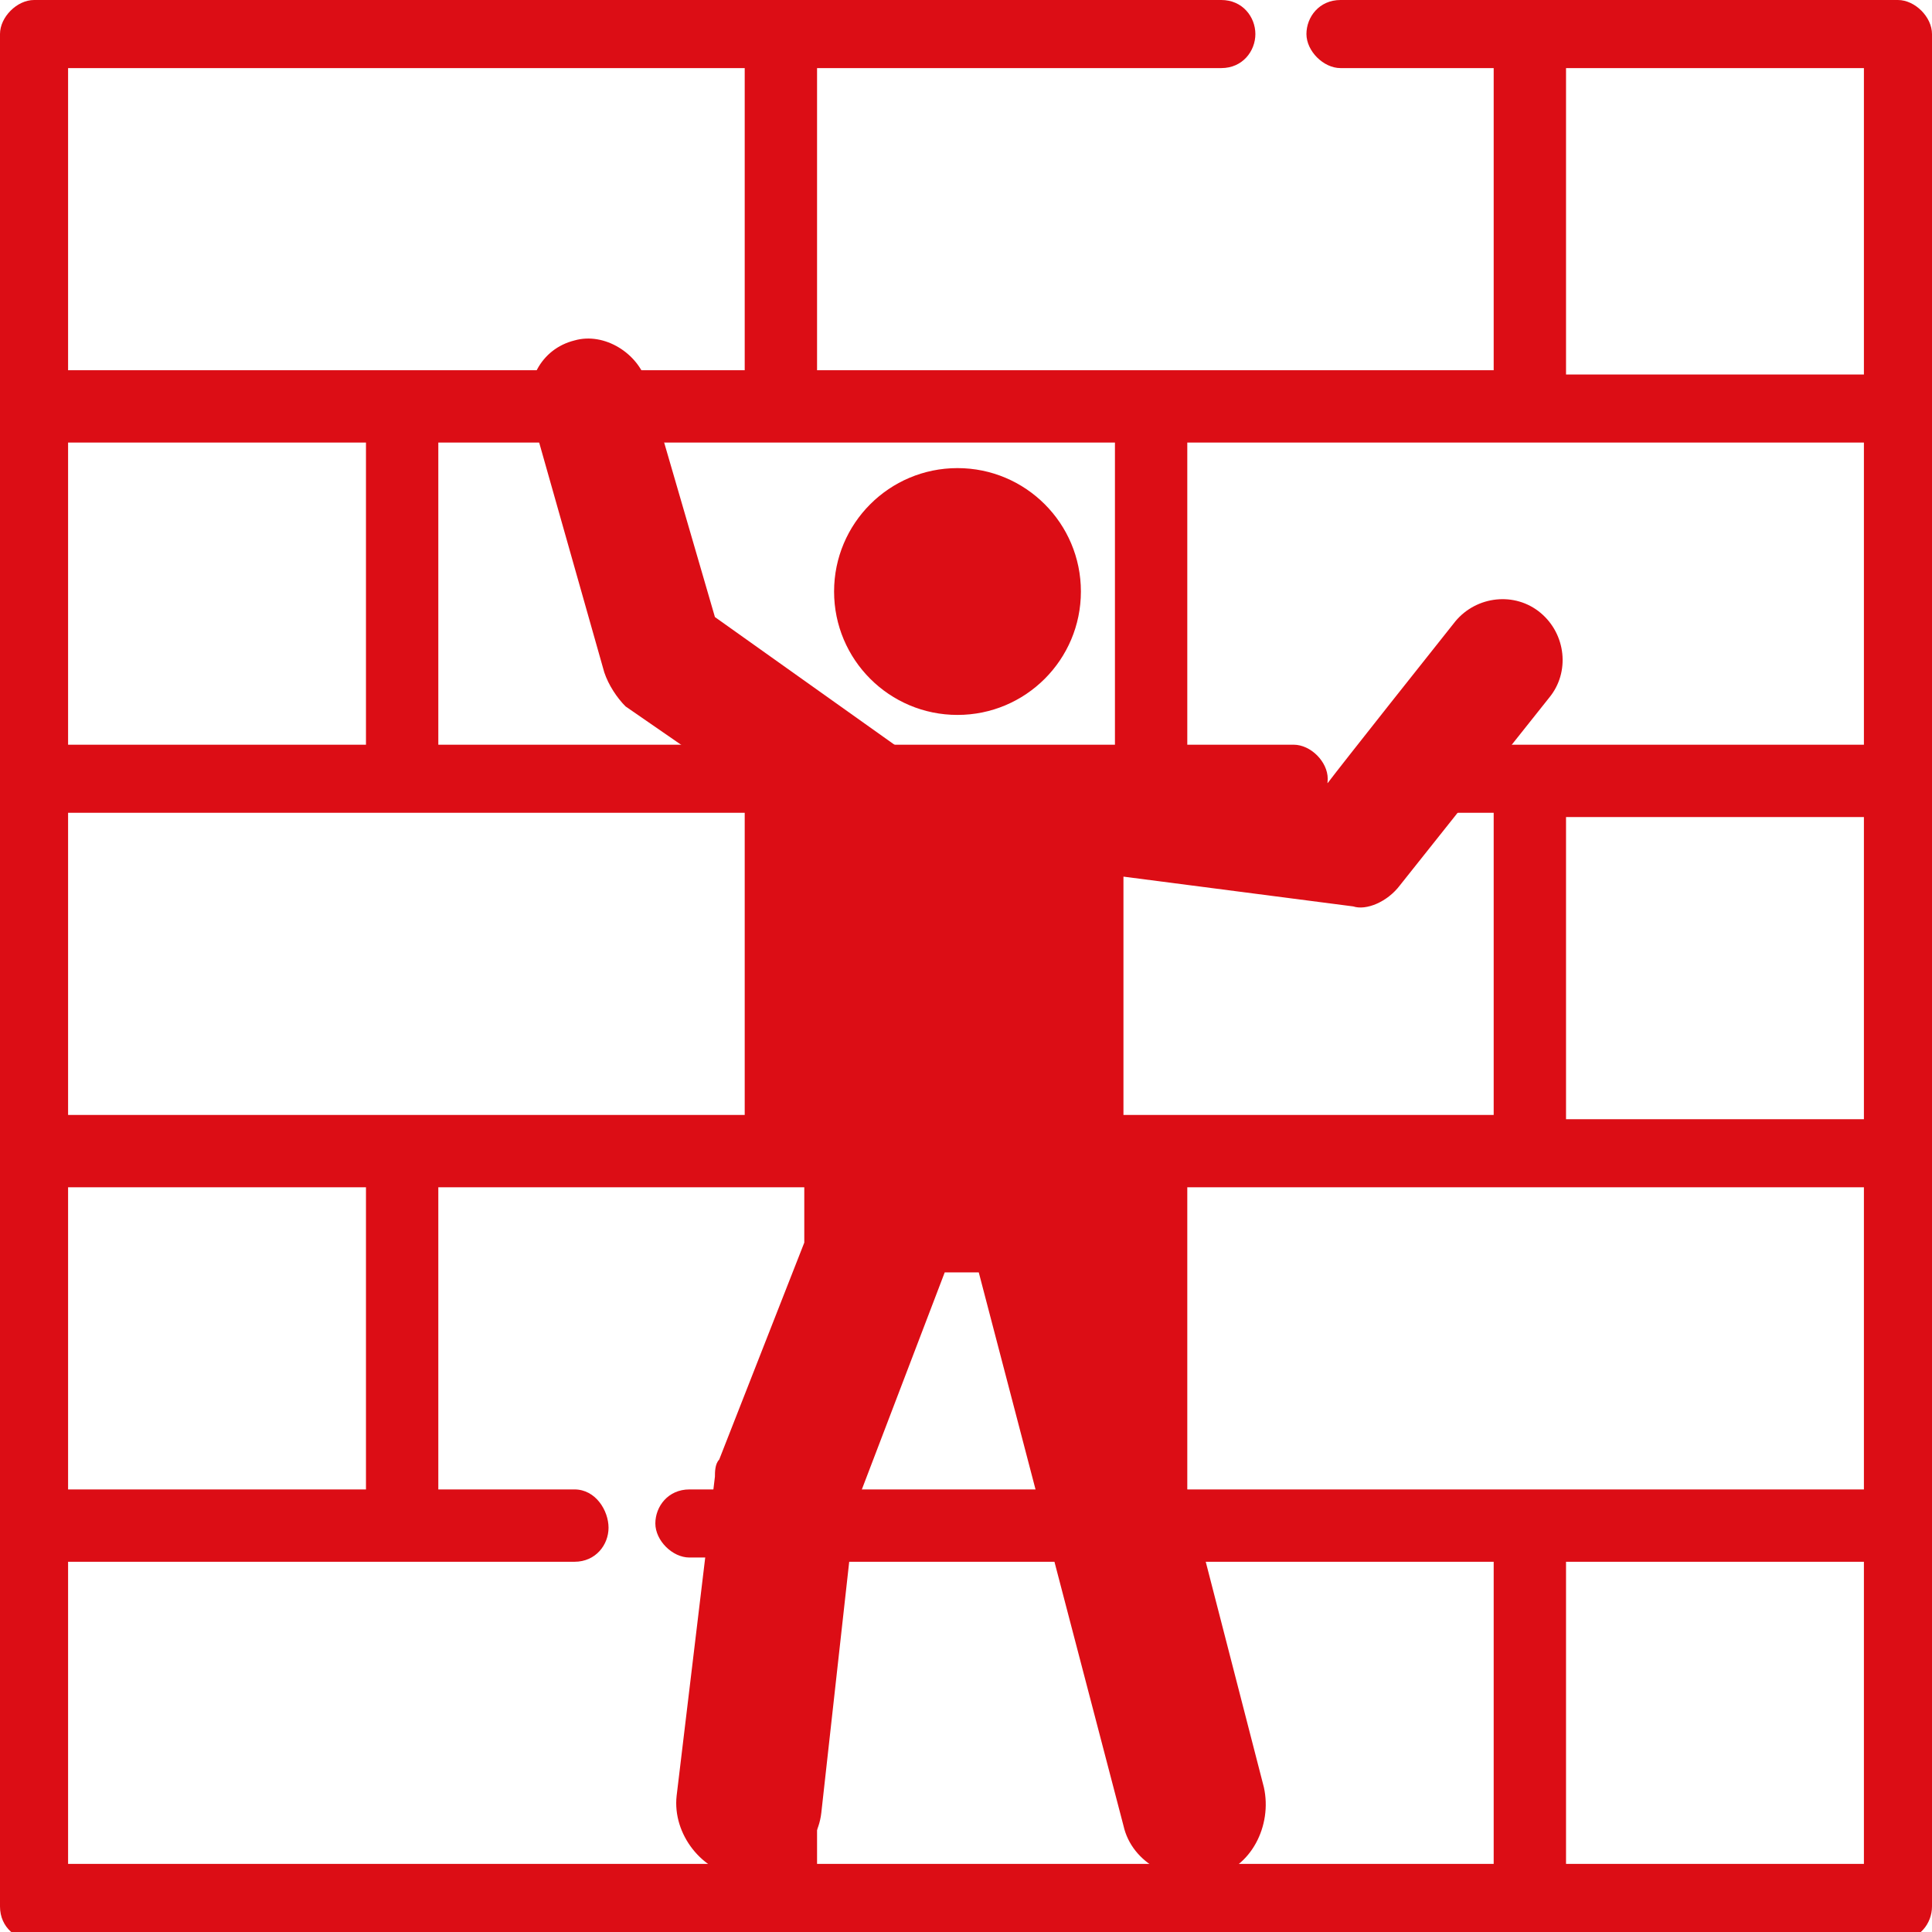
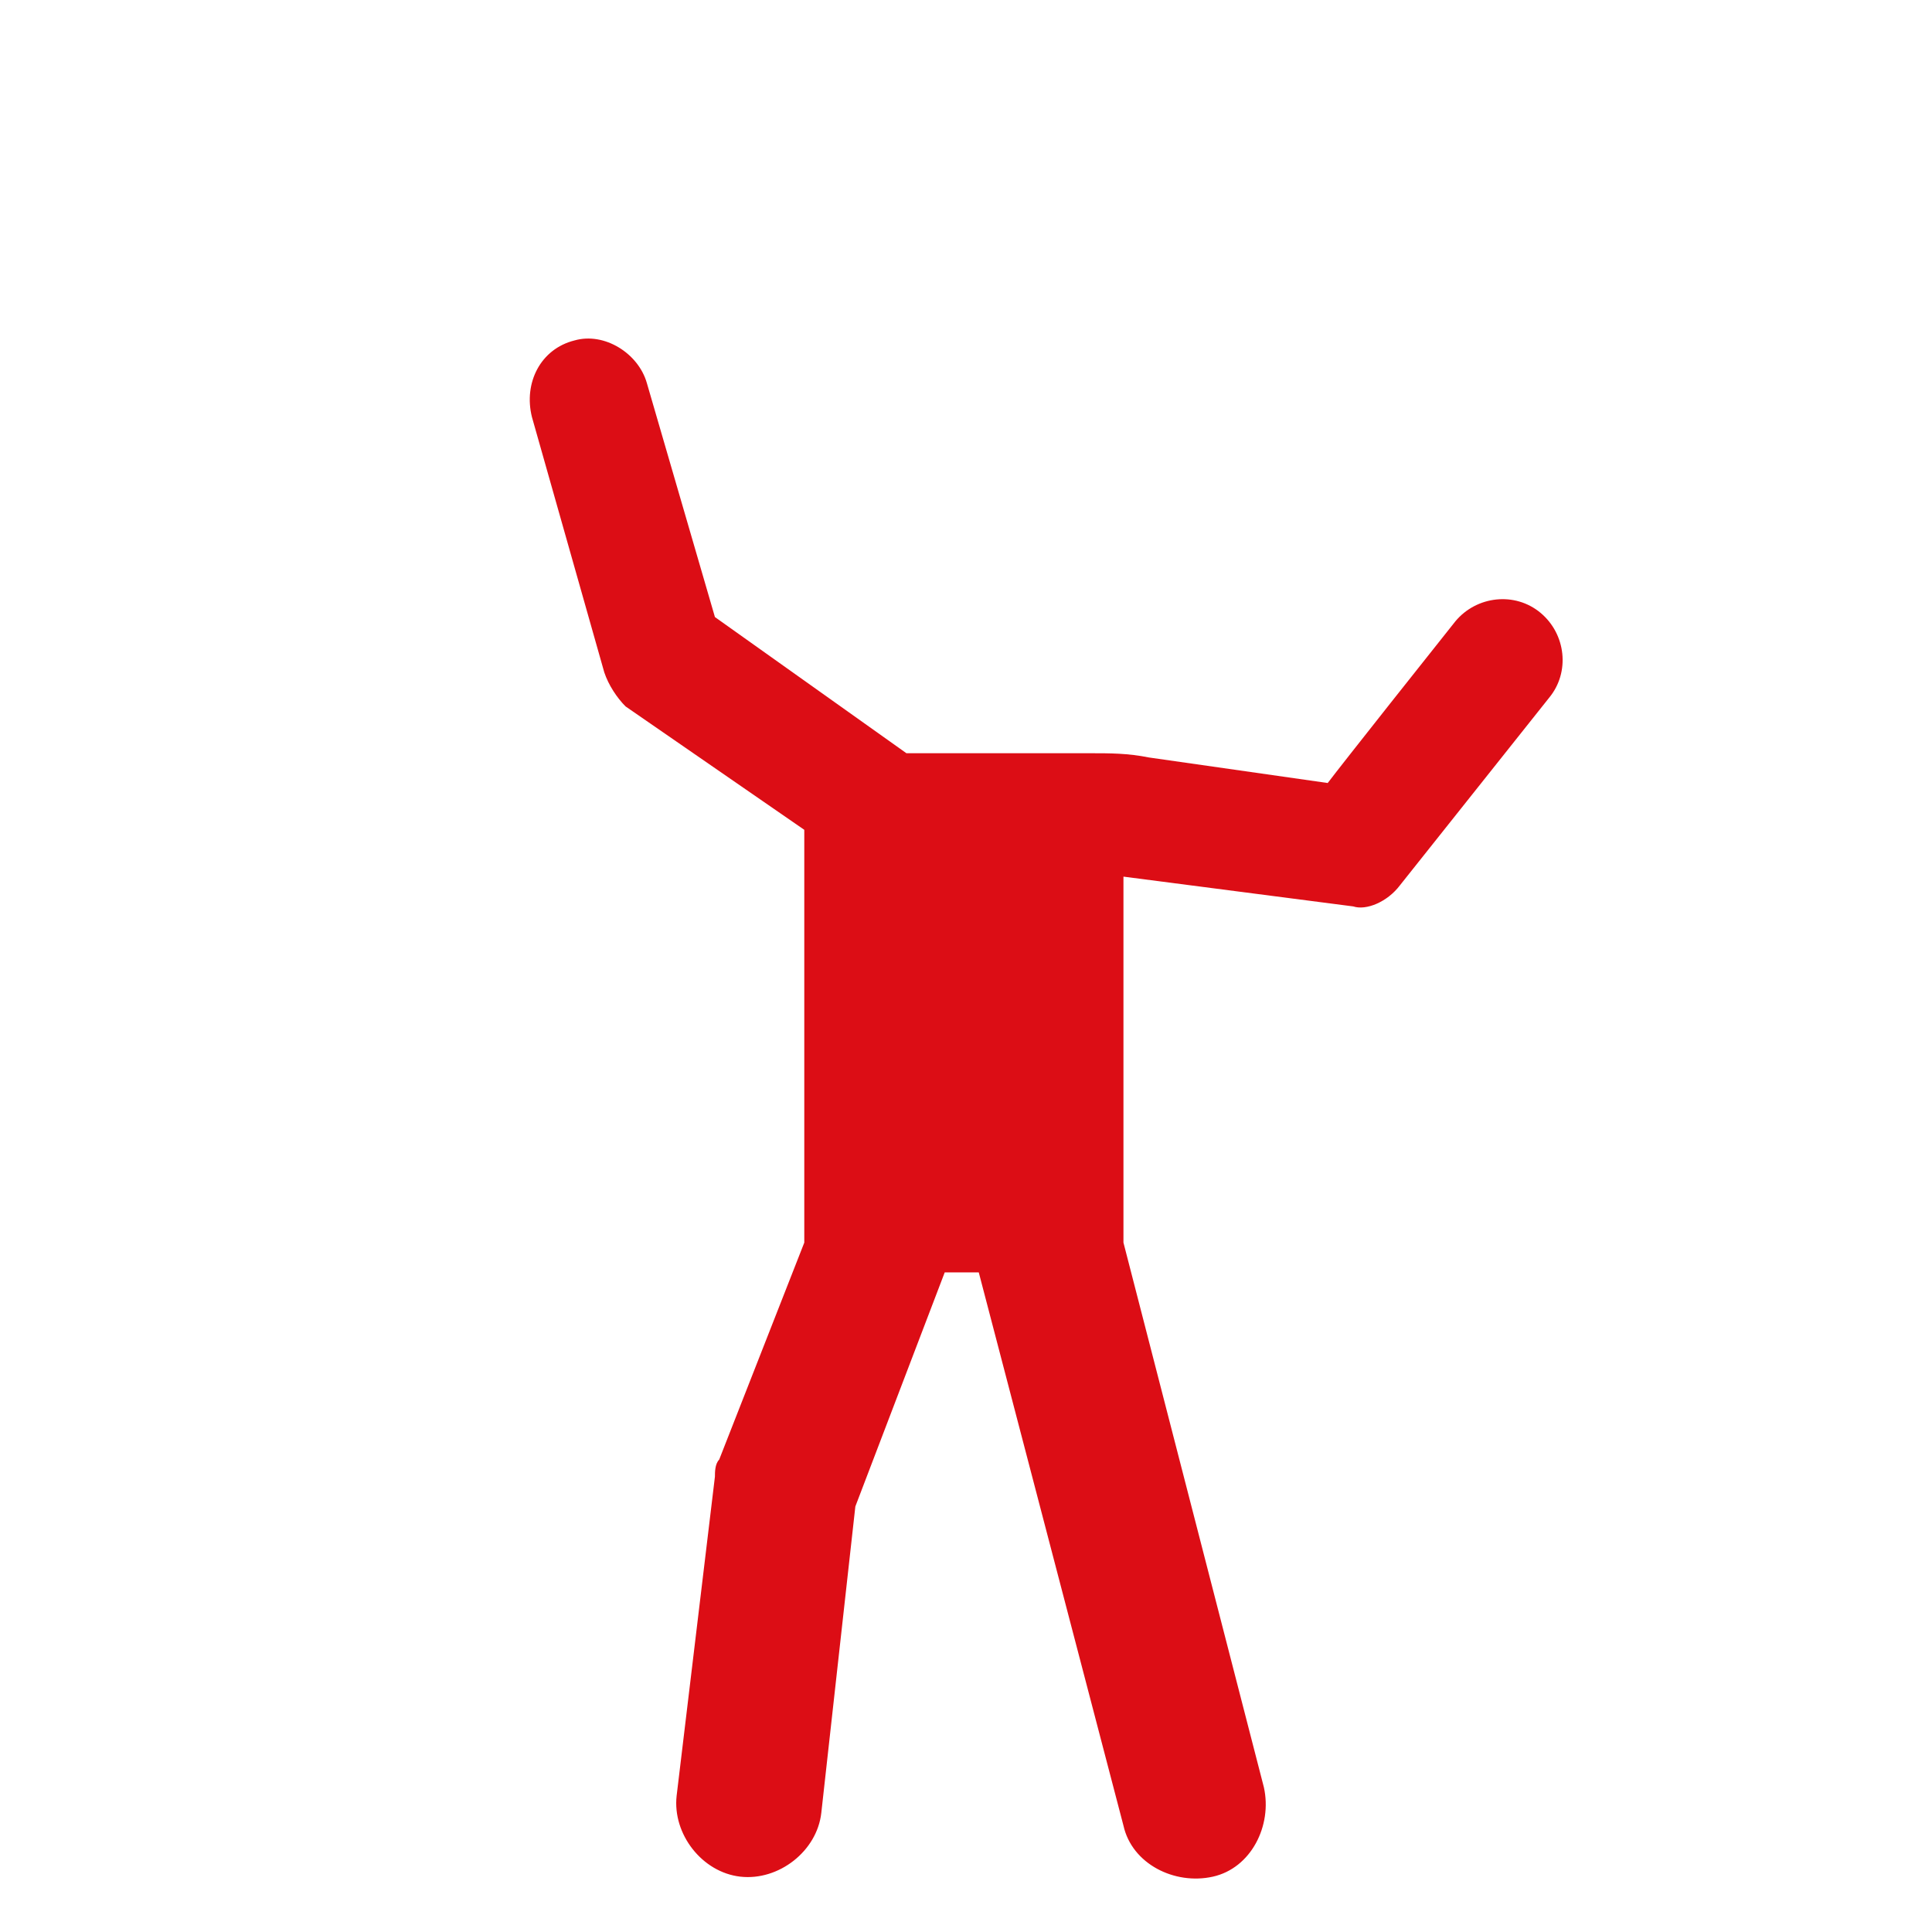
<svg xmlns="http://www.w3.org/2000/svg" id="Vrstva_1" x="0px" y="0px" width="45.4px" height="45.4px" viewBox="0 0 45.4 45.4" xml:space="preserve">
  <g>
    <g>
-       <path fill="#DC0D15" d="M44.6,0H31.5c-0.5,0-0.8,0.4-0.8,0.8s0.4,0.8,0.8,0.8h3.6v7.1H19.2V1.6h9.5c0.5,0,0.8-0.4,0.8-0.8   S29.2,0,28.7,0H0.8C0.4,0,0,0.4,0,0.8v8.8v8.8v8.8v8.8v8.8c0,0.5,0.4,0.8,0.8,0.8h43.8c0.5,0,0.8-0.4,0.8-0.8V0.8   C45.4,0.4,45,0,44.6,0z M27.9,10.4h15.9v7.1H33.1c-0.5,0-0.8,0.4-0.8,0.8s0.4,0.8,0.8,0.8h2v7.1H19.2v-7.1h11.2   c0.5,0,0.8-0.4,0.8-0.8s-0.4-0.8-0.8-0.8h-2.5V10.4z M43.8,27.9V35H27.9v-7.1H43.8z M26.2,10.4v7.1H10.3v-7.1L26.2,10.4z M1.6,1.6   h15.9v7.1H1.6V1.6z M1.6,10.4h7v7.1h-7V10.4z M1.6,19.1h15.9v7.1H1.6V19.1z M1.6,27.9h7V35h-7V27.9z M17.5,43.8H1.6v-7.1h11.9   c0.5,0,0.8-0.4,0.8-0.8S14,35,13.5,35h-3.2v-7.1h15.9V35h-10c-0.5,0-0.8,0.4-0.8,0.8s0.4,0.8,0.8,0.8h1.3L17.5,43.8L17.5,43.8z    M35.1,43.8H19.2v-7.1h15.9V43.8z M43.8,43.8h-7v-7.1h7V43.8z M43.8,26.3h-7v-7.1h7V26.3z M43.8,8.8h-7V1.6h7V8.8z" />
-     </g>
+       </g>
  </g>
  <g>
-     <ellipse fill="#DC0D15" cx="22.5" cy="13.9" rx="2.9" ry="2.9" />
-   </g>
+     </g>
  <g>
    <path fill="#DC0D15" d="M32.9,20.8l3.5-4.4c0.5-0.6,0.4-1.5-0.2-2c-0.6-0.5-1.5-0.4-2,0.2l0,0c-0.4,0.5-2.7,3.4-3,3.8l-4.2-0.6  c-0.5-0.1-0.9-0.1-1.4-0.1h-4.3l-4.5-3.2l-1.6-5.5c-0.2-0.7-1-1.2-1.7-1c-0.8,0.2-1.2,1-1,1.8l1.7,6c0.1,0.3,0.3,0.6,0.5,0.8  l4.2,2.9c0,0.1,0,0.1,0,0.2v9.5l-2,5.1c-0.1,0.1-0.1,0.3-0.1,0.4l-0.9,7.5c-0.1,0.9,0.6,1.8,1.5,1.9c0.9,0.1,1.8-0.6,1.9-1.5  l0.8-7.2l2.1-5.5h0.8l3.4,13c0.2,0.9,1.2,1.4,2.1,1.2c0.9-0.2,1.4-1.2,1.2-2.1l-3.3-12.8v-8.6l5.4,0.7  C32.1,21.4,32.6,21.2,32.9,20.8L32.9,20.8z" />
  </g>
</svg>